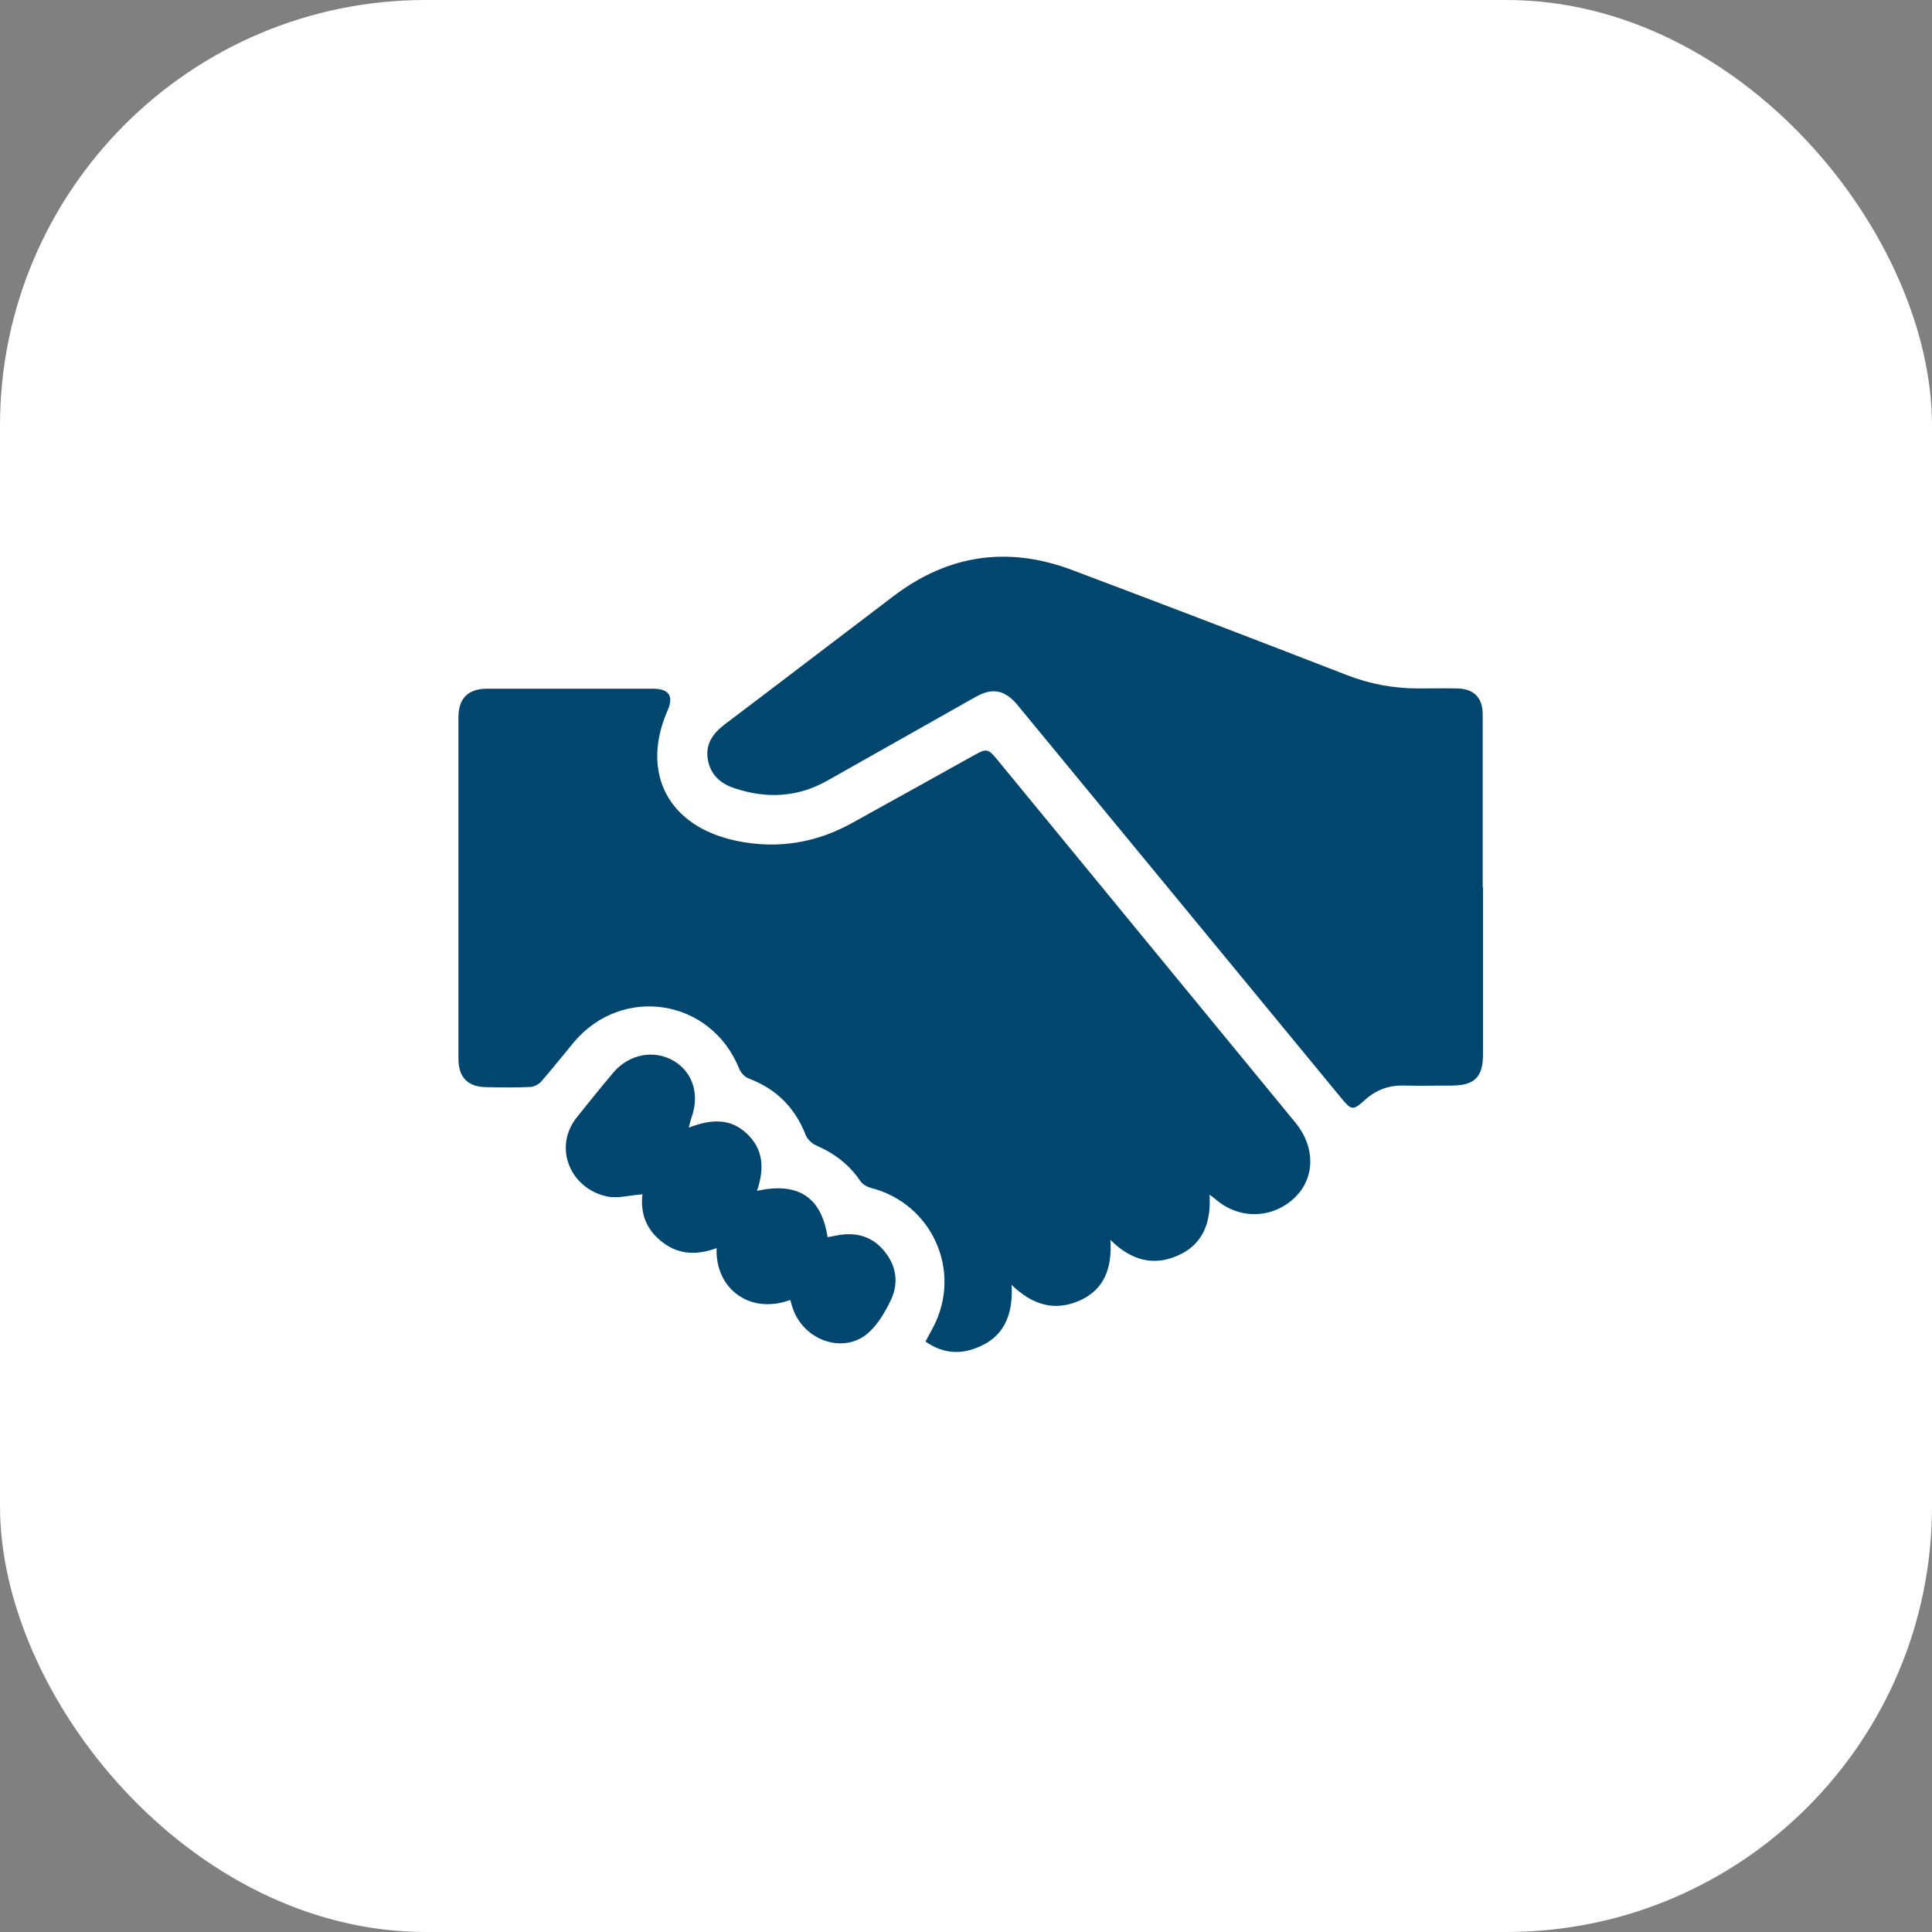
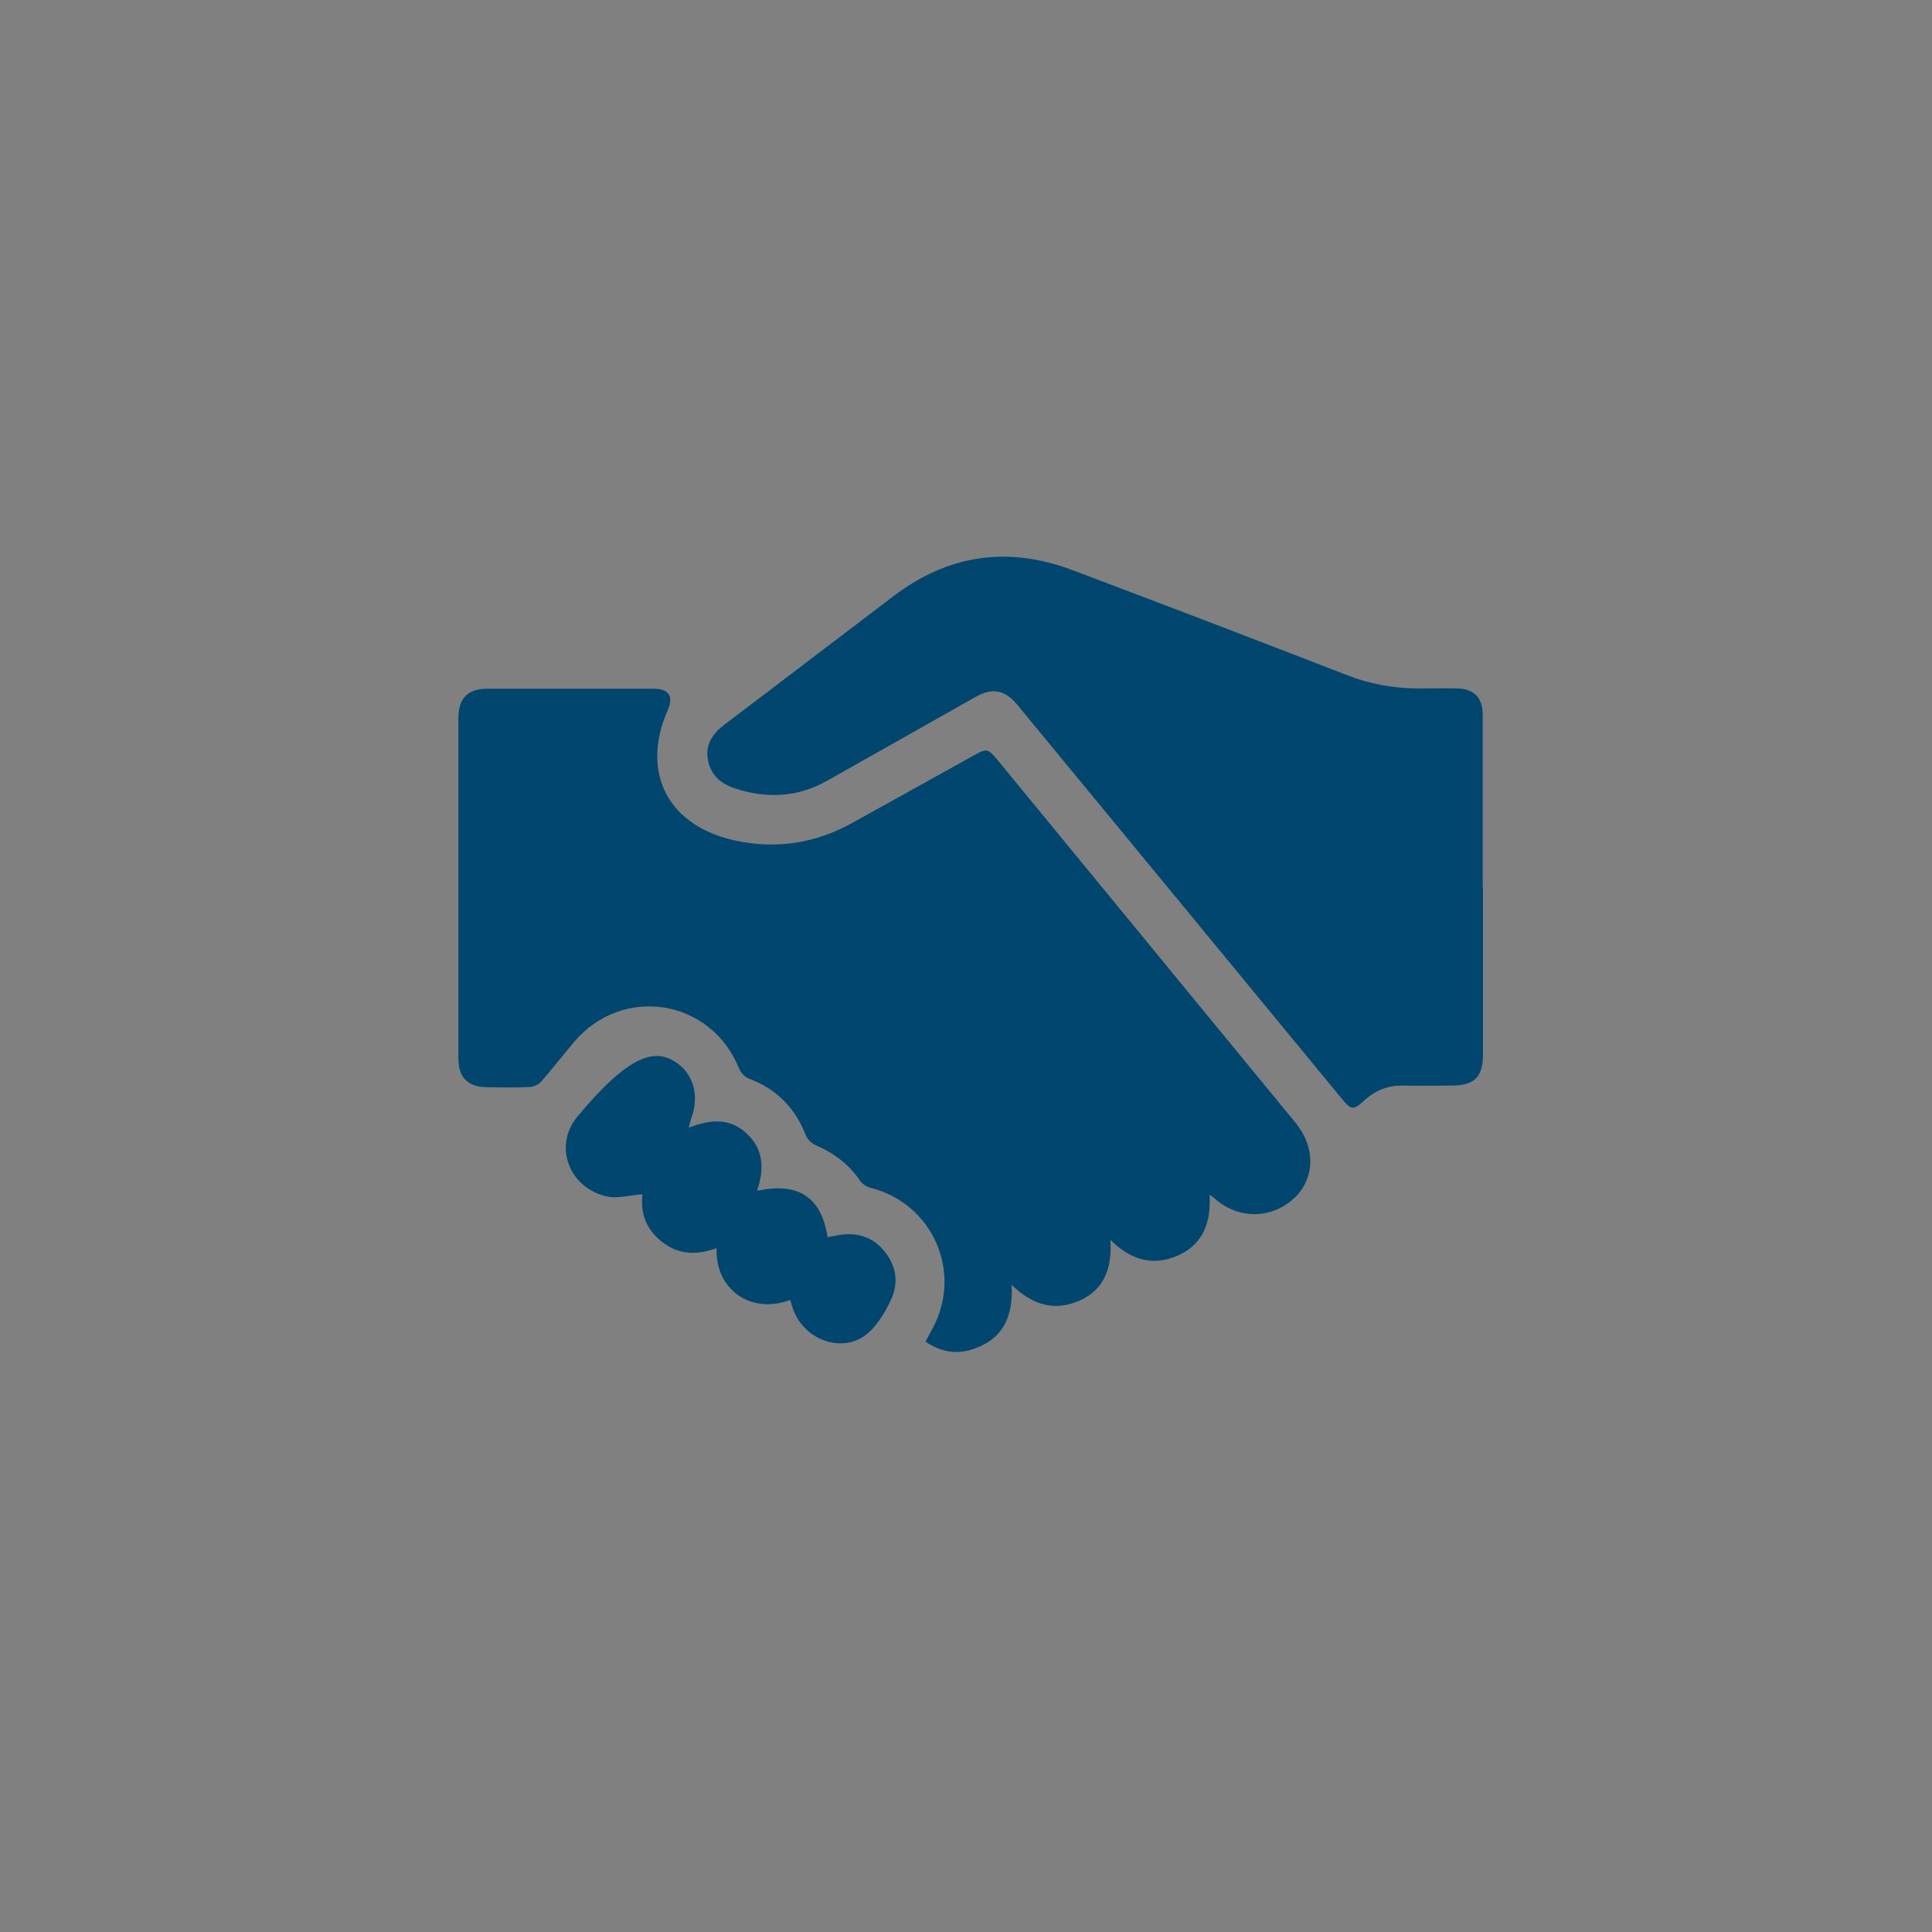
<svg xmlns="http://www.w3.org/2000/svg" width="59" height="59" viewBox="0 0 59 59" fill="none">
  <rect x="0" y="0" width="59" height="59" fill="#808080" stroke="none" />
-   <rect width="59" height="59" rx="13" fill="white" />
  <path d="M36.937 36.472C36.989 37.309 36.756 37.987 35.985 38.335C35.227 38.679 34.54 38.489 33.91 37.864C33.963 38.705 33.739 39.375 32.968 39.718C32.201 40.057 31.527 39.85 30.893 39.238C30.946 40.185 30.642 40.881 29.743 41.19C29.228 41.37 28.739 41.3 28.263 40.969C28.347 40.811 28.422 40.674 28.497 40.533C29.395 38.824 28.47 36.758 26.602 36.278C26.479 36.247 26.343 36.168 26.272 36.067C25.933 35.56 25.471 35.216 24.915 34.974C24.788 34.917 24.656 34.789 24.607 34.666C24.281 33.829 23.709 33.252 22.863 32.935C22.748 32.891 22.625 32.763 22.576 32.644C21.722 30.499 19.004 30.063 17.52 31.833C17.189 32.23 16.872 32.635 16.533 33.023C16.454 33.115 16.308 33.19 16.189 33.194C15.74 33.217 15.291 33.208 14.837 33.199C14.282 33.19 14 32.895 14 32.331C14 28.86 14 25.385 14 21.913C14 21.332 14.286 21.037 14.863 21.032C16.555 21.032 18.251 21.032 19.942 21.032C20.427 21.032 20.577 21.257 20.392 21.684C19.546 23.609 20.414 25.252 22.502 25.68C23.739 25.935 24.911 25.746 26.012 25.138C27.259 24.451 28.501 23.755 29.748 23.063C30.127 22.852 30.175 22.861 30.444 23.186C33.483 26.887 36.527 30.591 39.566 34.291C40.17 35.027 40.161 35.961 39.553 36.56C38.875 37.221 37.857 37.252 37.135 36.635C37.082 36.586 37.02 36.547 36.937 36.485V36.472Z" fill="#00466F" />
  <path d="M45.288 27.089C45.288 28.794 45.288 30.499 45.288 32.203C45.288 32.891 45.028 33.151 44.332 33.151C43.848 33.151 43.368 33.164 42.883 33.151C42.421 33.137 42.029 33.278 41.681 33.591C41.319 33.921 41.271 33.908 40.967 33.542C37.738 29.622 34.509 25.697 31.276 21.777C31.201 21.684 31.126 21.596 31.052 21.504C30.677 21.068 30.303 20.997 29.8 21.279C28.29 22.129 26.779 22.988 25.268 23.838C24.365 24.349 23.422 24.398 22.444 24.076C21.999 23.931 21.695 23.658 21.616 23.191C21.537 22.724 21.77 22.398 22.127 22.125C23.854 20.821 25.572 19.504 27.298 18.196C28.963 16.936 30.778 16.672 32.73 17.403C35.536 18.46 38.333 19.53 41.126 20.614C41.839 20.892 42.562 21.024 43.319 21.024C43.716 21.024 44.112 21.015 44.509 21.024C45.011 21.037 45.279 21.31 45.279 21.812C45.279 23.57 45.279 25.327 45.279 27.089H45.288Z" fill="#00466F" />
-   <path d="M24.126 39.701C22.906 40.15 21.836 39.361 21.884 38.115C21.307 38.326 20.757 38.331 20.246 37.947C19.73 37.56 19.55 37.049 19.62 36.472C19.241 36.498 18.867 36.608 18.537 36.538C17.4 36.291 16.889 35.027 17.616 34.12C17.986 33.661 18.352 33.199 18.735 32.75C19.219 32.181 19.99 32.045 20.589 32.406C21.171 32.758 21.373 33.45 21.109 34.155C21.083 34.221 21.074 34.291 21.034 34.437C21.695 34.181 22.29 34.133 22.805 34.617C23.311 35.093 23.351 35.675 23.118 36.366C24.347 36.097 25.082 36.529 25.272 37.78C25.351 37.767 25.435 37.754 25.514 37.736C26.082 37.617 26.589 37.723 26.976 38.172C27.368 38.626 27.461 39.163 27.205 39.701C27.029 40.071 26.805 40.454 26.505 40.714C25.778 41.344 24.602 40.961 24.236 40.022C24.197 39.925 24.17 39.82 24.131 39.696L24.126 39.701Z" fill="#00466F" />
+   <path d="M24.126 39.701C22.906 40.15 21.836 39.361 21.884 38.115C21.307 38.326 20.757 38.331 20.246 37.947C19.73 37.56 19.55 37.049 19.62 36.472C19.241 36.498 18.867 36.608 18.537 36.538C17.4 36.291 16.889 35.027 17.616 34.12C19.219 32.181 19.99 32.045 20.589 32.406C21.171 32.758 21.373 33.45 21.109 34.155C21.083 34.221 21.074 34.291 21.034 34.437C21.695 34.181 22.29 34.133 22.805 34.617C23.311 35.093 23.351 35.675 23.118 36.366C24.347 36.097 25.082 36.529 25.272 37.78C25.351 37.767 25.435 37.754 25.514 37.736C26.082 37.617 26.589 37.723 26.976 38.172C27.368 38.626 27.461 39.163 27.205 39.701C27.029 40.071 26.805 40.454 26.505 40.714C25.778 41.344 24.602 40.961 24.236 40.022C24.197 39.925 24.17 39.82 24.131 39.696L24.126 39.701Z" fill="#00466F" />
</svg>